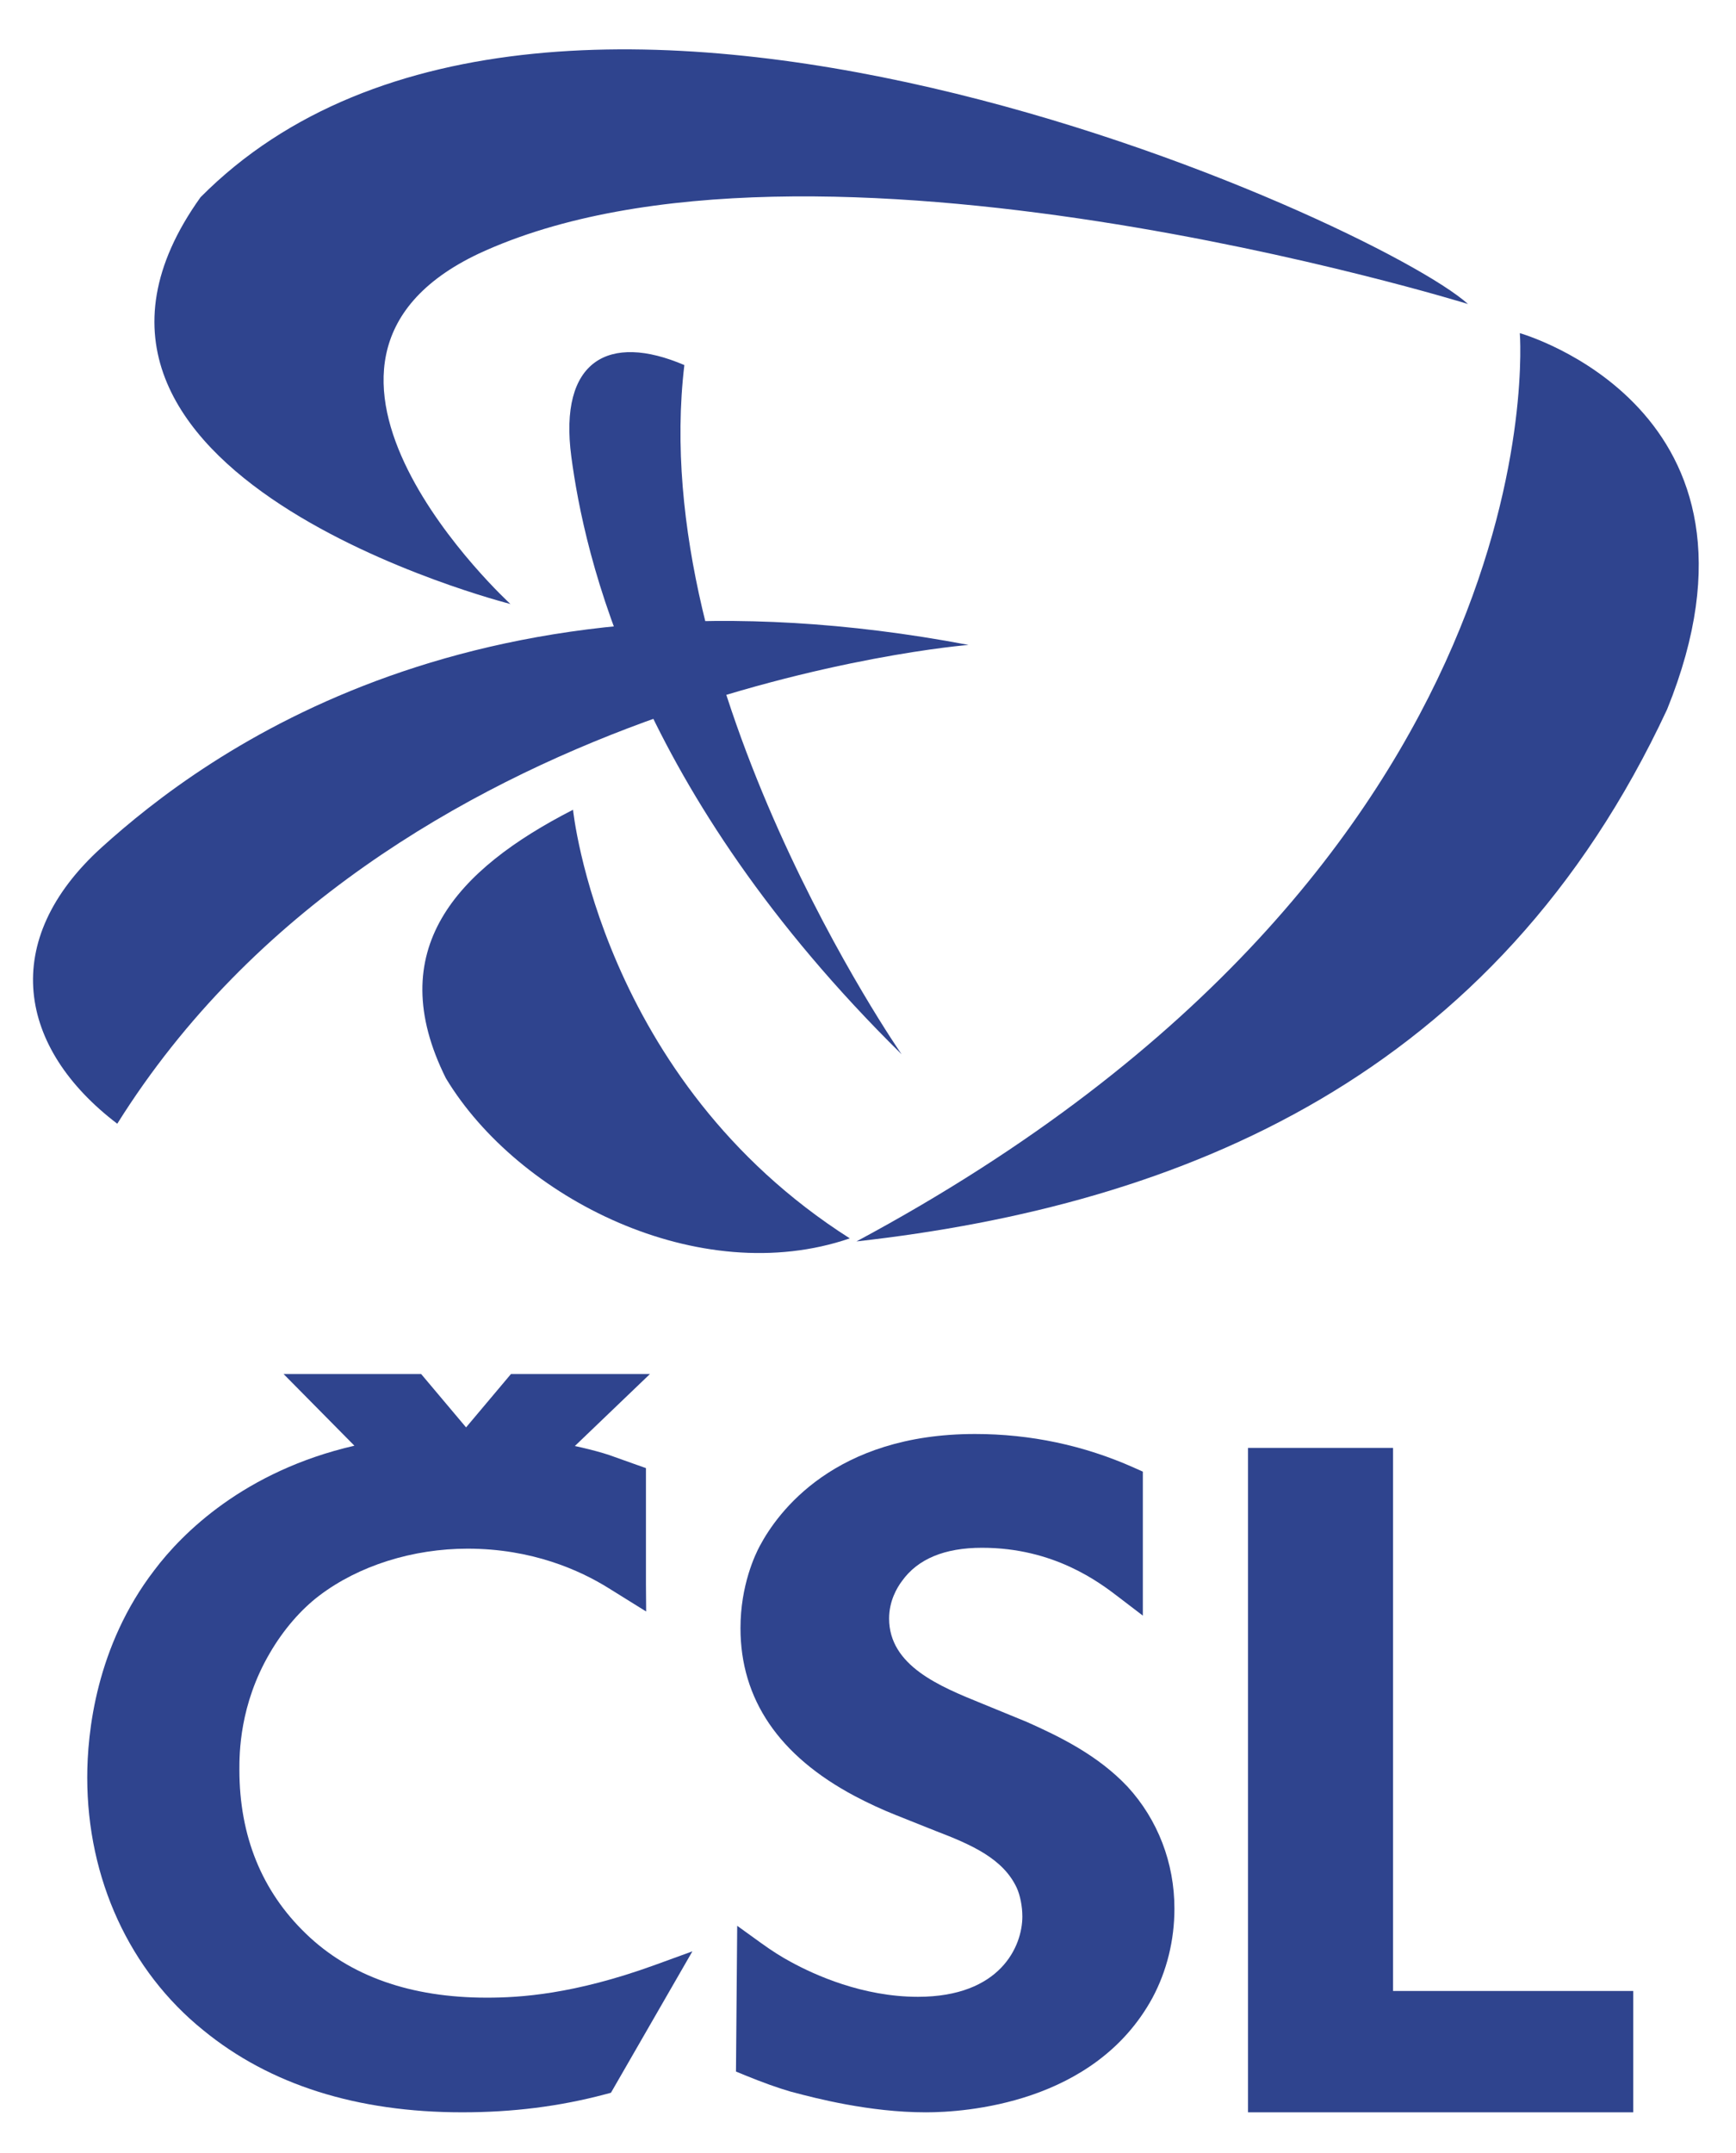
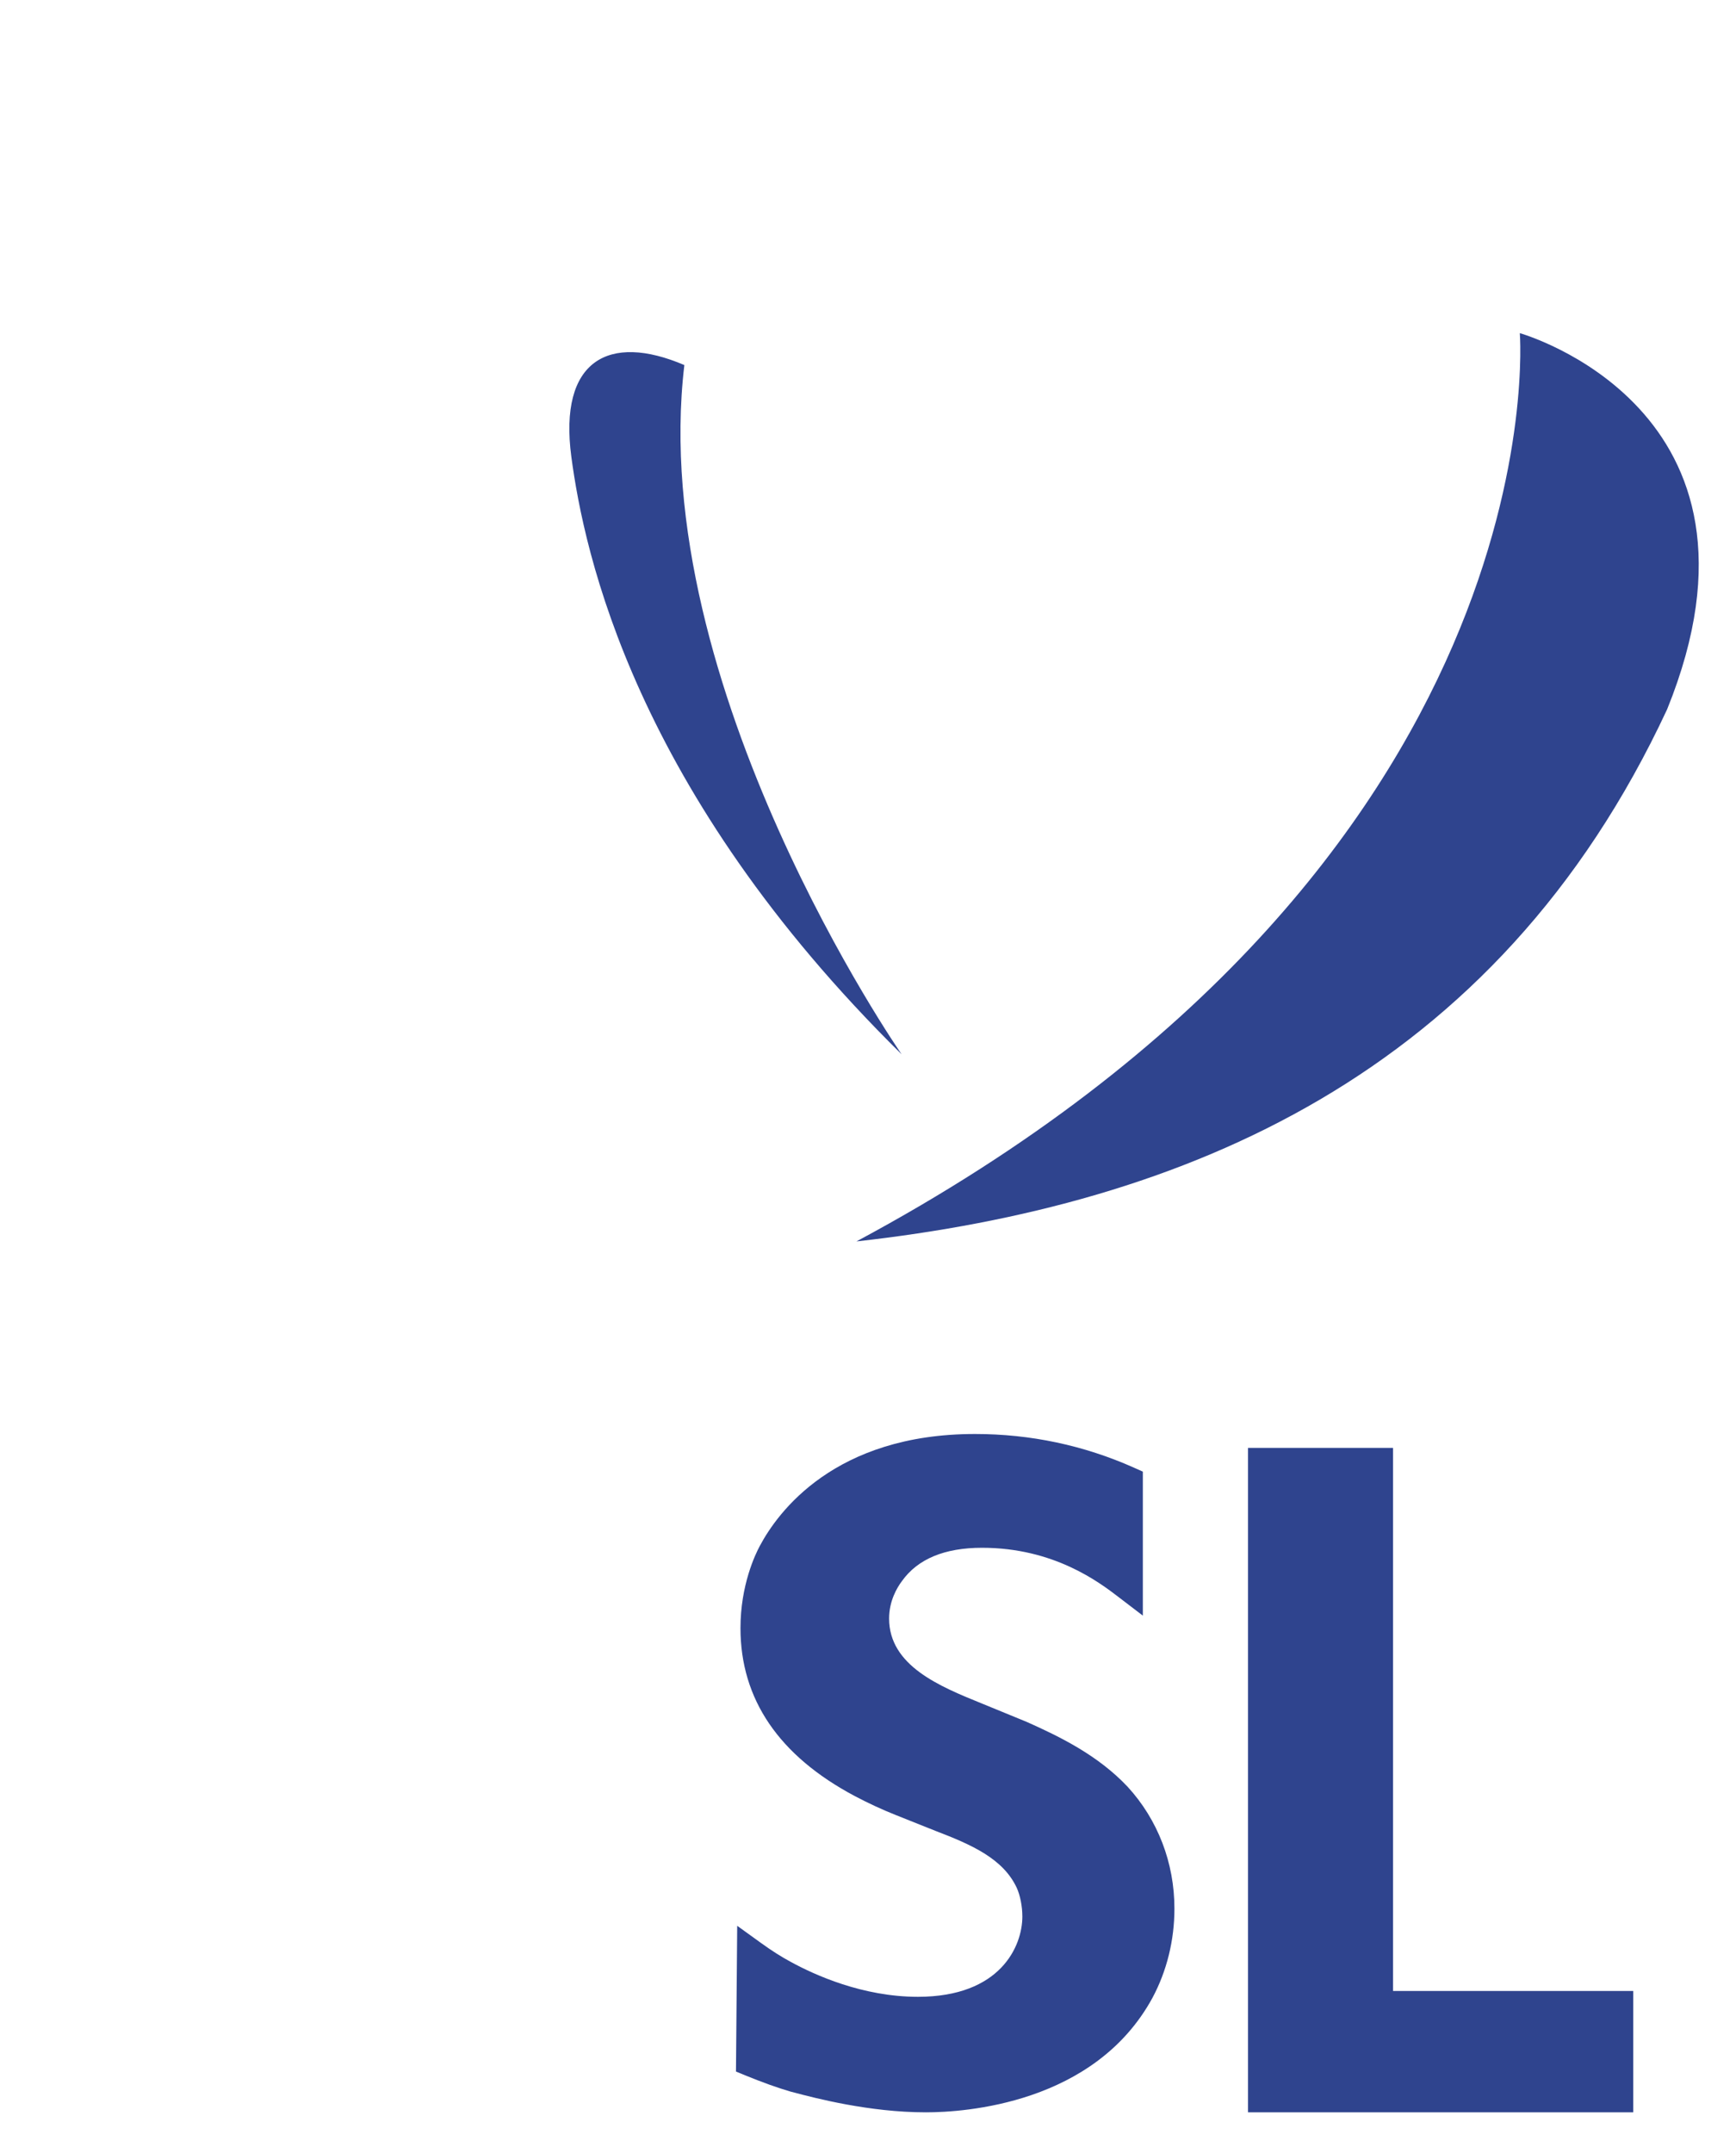
<svg xmlns="http://www.w3.org/2000/svg" xmlns:ns1="http://sodipodi.sourceforge.net/DTD/sodipodi-0.dtd" xmlns:ns2="http://www.inkscape.org/namespaces/inkscape" version="1.1" id="Layer_1" x="0px" y="0px" width="200" height="248" viewBox="0 -0.5 200 248" enable-background="new 0 -0.5 436 248" xml:space="preserve" ns1:docname="KDU-CSL_Logo_2012.svg" ns2:version="0.92.2 (5c3e80d, 2017-08-06)">
  <defs id="defs5656" />
  <ns1:namedview pagecolor="#ffffff" bordercolor="#666666" borderopacity="1" objecttolerance="10" gridtolerance="10" guidetolerance="10" ns2:pageopacity="0" ns2:pageshadow="2" ns2:window-width="1920" ns2:window-height="1017" id="namedview5654" showgrid="false" ns2:zoom="0.32568807" ns2:cx="-630.61428" ns2:cy="518.88659" ns2:window-x="-8" ns2:window-y="-8" ns2:window-maximized="1" ns2:current-layer="Layer_1" />
  <path d="m 103.873,120.943 c 0,0 -29.426,-42.343 -25.031,-79.391 -8.719,-3.734 -14.496,-0.547 -13.02,10.563 1.48,11.107 7.277,38.516 38.051,68.828" id="path5629" ns2:connector-curvature="0" style="fill:#2f448e" />
-   <path d="m 169.123,34.519 c 0,0 -75.844,-23.481 -113.949,-5.813 -26.676,12.606 3.629,40.367 3.629,40.367 0,0 -58.616,-14.832 -35.698,-46.855 40.284,-40.588 135.58,2.878 146.018,12.301" id="path5631" ns2:connector-curvature="0" style="fill:#2f448e" />
-   <path d="m 111.58,73.788 c 0,0 -66.883,5.317 -98.07,55.152 -11.452,-8.714 -13.668,-21.094 -1.784,-31.843 11.885,-10.746 43.166,-34.055 99.854,-23.309" id="path5633" ns2:connector-curvature="0" style="fill:#2f448e" />
  <path d="m 192.064,81.209 c -19.72,42.327 -55.767,57.077 -93.396,61.288 C 180.017,98.869 175.094,37.876 175.094,37.876 c 0,0 31.001,8.707 16.97,43.333" id="path5635" ns2:connector-curvature="0" style="fill:#2f448e" />
-   <path d="m 66.017,92.775 c 0,0 3.137,31.075 31.887,49.372 -17.332,5.934 -38.207,-4.622 -46.539,-18.454 -7.336,-14.745 1.156,-24.01 14.652,-30.918" id="path5637" ns2:connector-curvature="0" style="fill:#2f448e" />
  <path d="m 129.9,205.304 c -3.41,-3.617 -7.771,-5.746 -11.594,-7.453 l -5.216,-2.139 c -4.797,-1.947 -10.659,-4.332 -10.659,-9.775 0,-2.039 0.926,-3.579 1.477,-4.311 1.828,-2.563 4.926,-3.84 9.234,-3.84 8.301,0 13.516,3.985 15.737,5.686 l 2.785,2.129 v -16.586 l -1.022,-0.457 c -5.771,-2.575 -11.931,-3.879 -18.31,-3.879 -16.188,0 -22.733,9.015 -24.797,12.895 -0.52,0.961 -2.227,4.516 -2.227,9.461 0,8.198 4.43,14.703 13.155,19.344 1.582,0.836 3.173,1.57 4.728,2.188 l 4.574,1.825 c 4.198,1.604 7.809,3.211 9.371,6.562 0.397,0.871 0.647,2.146 0.647,3.305 0,3.435 -2.535,9.25 -12.031,9.25 -6.37,0 -11.905,-2.52 -14.637,-4.016 -1.098,-0.586 -2.188,-1.281 -3.461,-2.199 l -2.723,-1.965 -0.142,16.789 1.086,0.446 c 2.074,0.843 3.642,1.406 5.228,1.871 0.051,0.007 0.402,0.104 0.402,0.104 2.358,0.621 8.625,2.276 15.159,2.276 4.438,0 19.438,-0.953 26.103,-13.179 1.664,-3.105 2.535,-6.653 2.535,-10.281 0.004,-5.268 -1.914,-10.254 -5.402,-14.051" id="path5647" ns2:connector-curvature="0" style="fill:#2f448e" />
-   <path d="m 75.33,225.886 c -9.238,3.336 -15.401,3.722 -19.238,3.722 -8.78,0 -15.793,-2.478 -20.844,-7.366 -5.09,-4.897 -7.668,-11.259 -7.668,-18.891 0,-1.846 0,-7.453 3.504,-13.432 1.547,-2.664 3.574,-5.02 5.728,-6.645 4.522,-3.425 10.737,-5.386 17.059,-5.386 7.422,0 12.945,2.483 16.273,4.565 0.026,0.017 4.297,2.672 4.297,2.672 l -0.023,-3.121 v -13.396 l -1.063,-0.375 -3.142,-1.12 -0.723,-0.229 c -1.066,-0.313 -2.152,-0.582 -3.262,-0.821 2.352,-2.253 8.651,-8.292 8.651,-8.292 h -16.012 c 0,0 -3.68,4.378 -5.172,6.147 -1.488,-1.771 -5.176,-6.147 -5.176,-6.147 h -15.849 c 0,0 5.974,6.046 8.16,8.257 -12.68,2.922 -19.844,10.078 -23.047,14.336 -6.727,8.758 -7.733,18.729 -7.733,23.883 0,11.66 4.883,22.277 13.387,29.125 7.652,6.264 17.688,9.441 29.824,9.441 5.801,0 11.176,-0.675 16.426,-2.066 l 0.699,-0.187 9.383,-16.289 -4.439,1.615" id="path5649" ns2:connector-curvature="0" style="fill:#2f448e" />
  <polyline points="403.655,228.837 403.655,166.28 386.944,166.28 386.944,242.814 431.323,242.814 431.323,228.837   403.655,228.837 " id="polyline5651" transform="translate(-243.165)" style="fill:#2f448e" />
</svg>